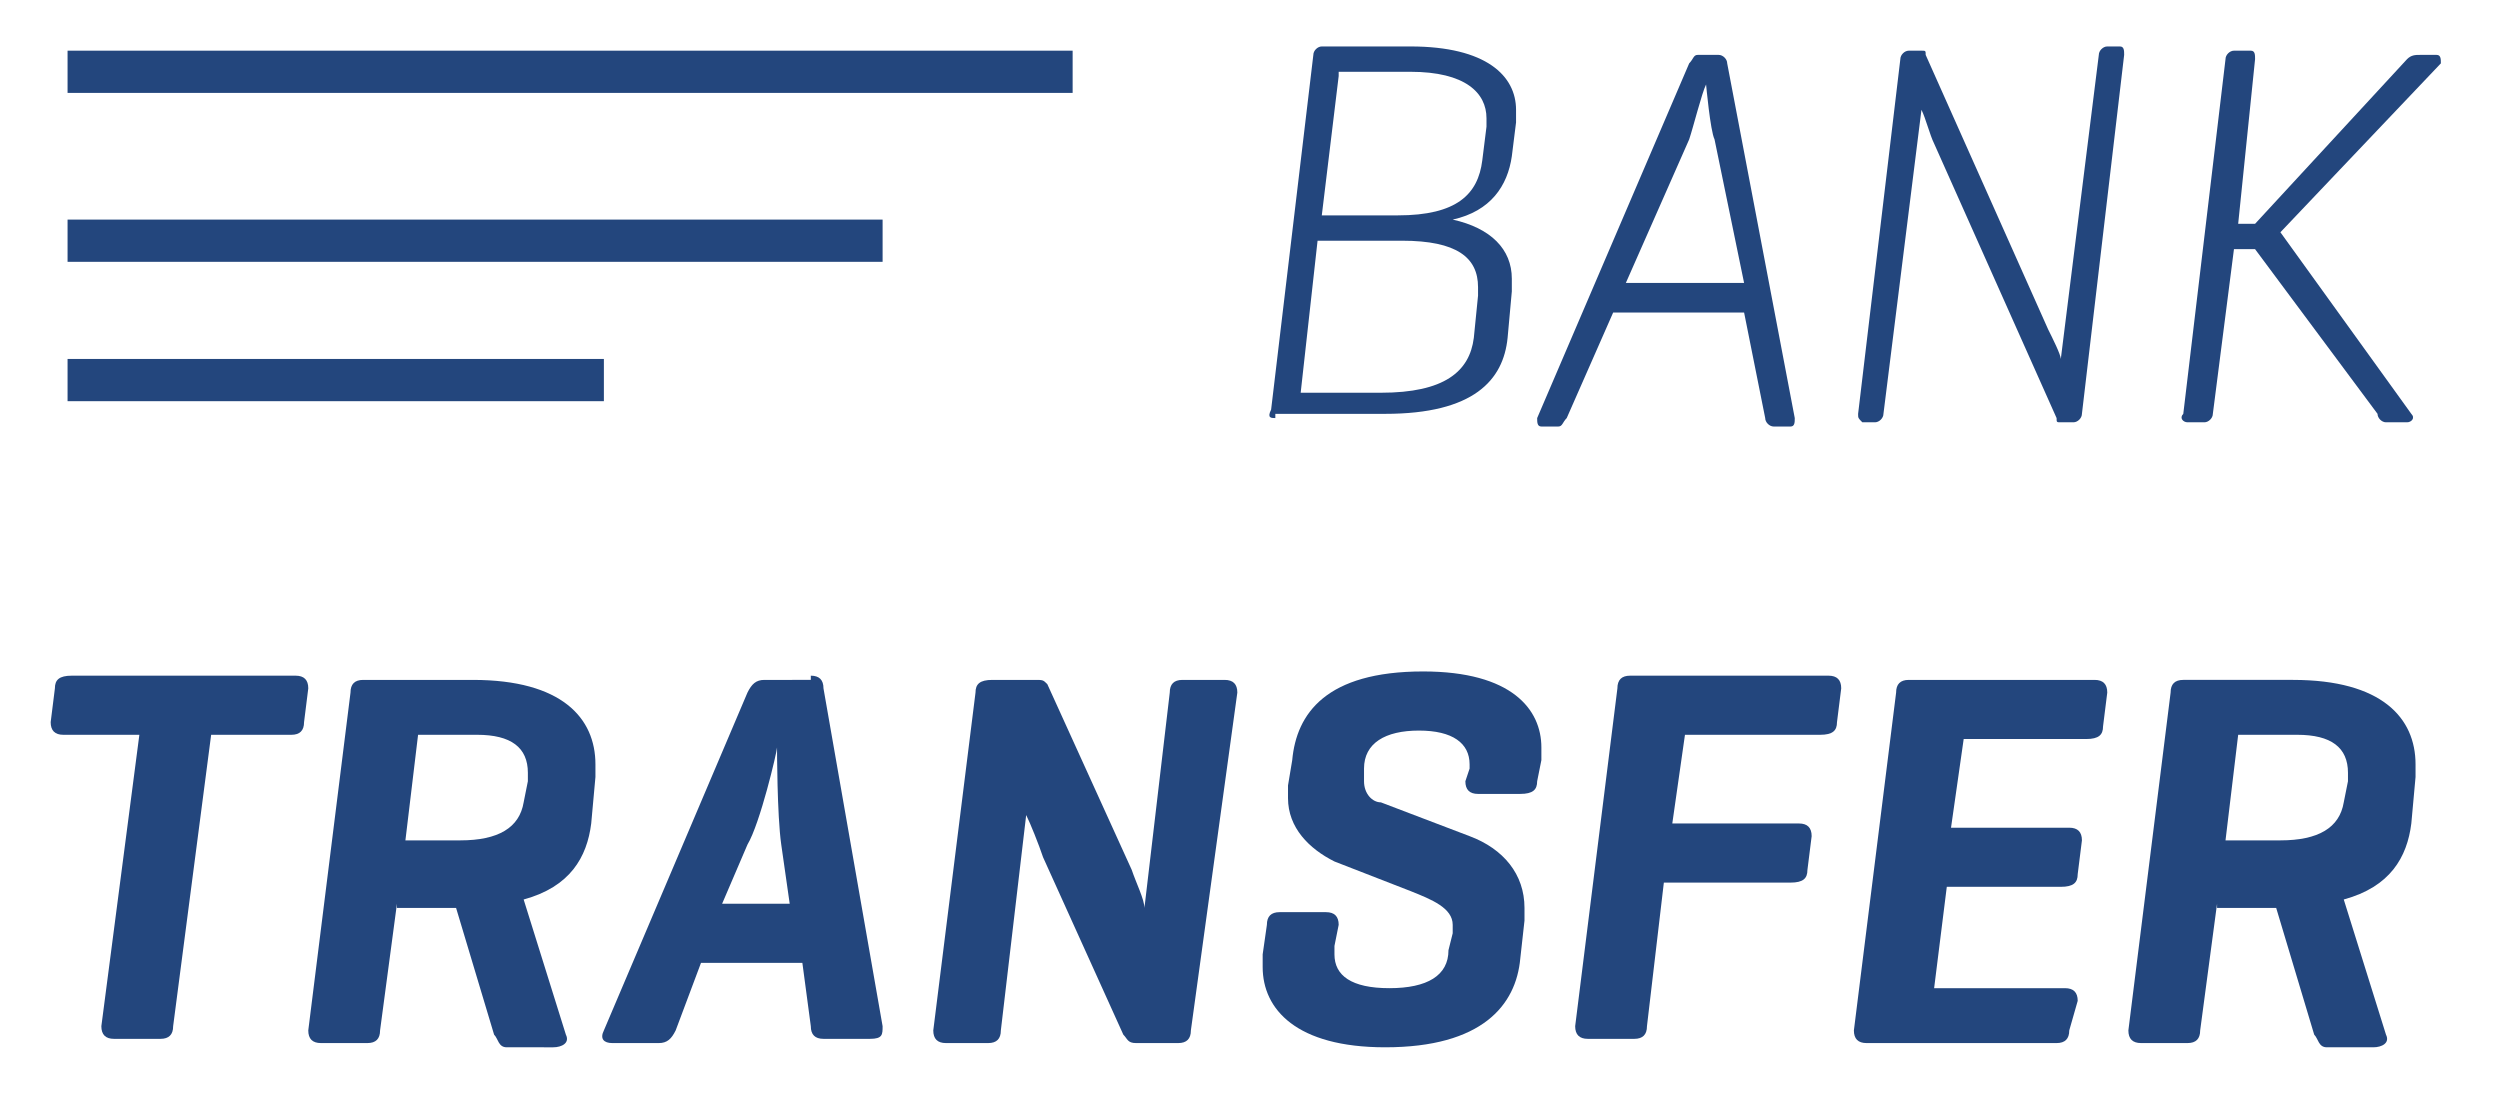
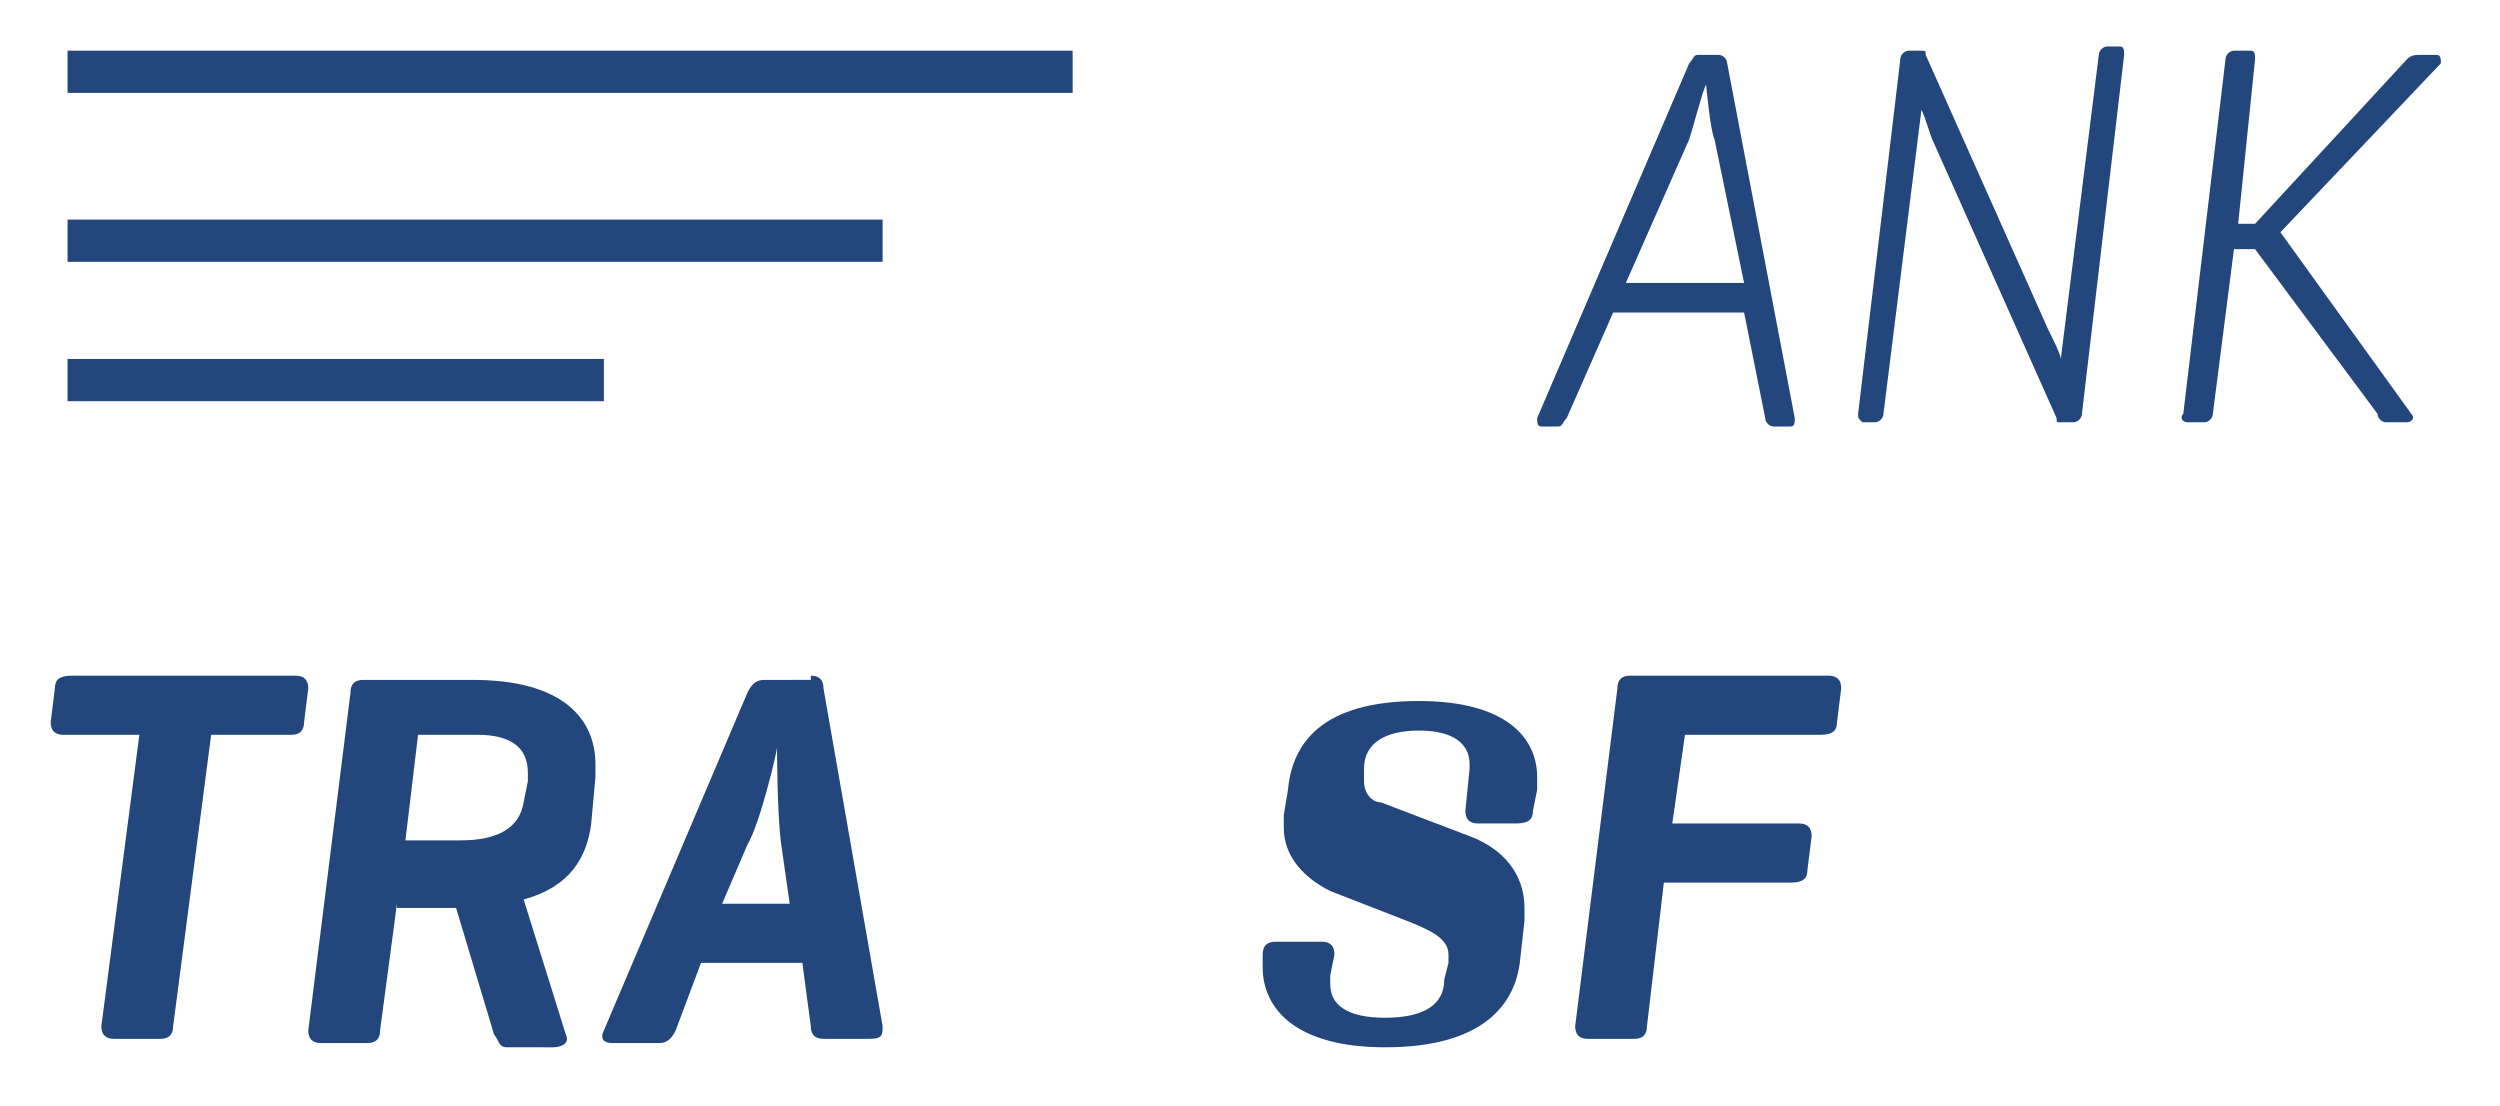
<svg xmlns="http://www.w3.org/2000/svg" version="1.1" id="Capa_1" x="0px" y="0px" viewBox="0 0 59.2 26.2" style="enable-background:new 0 0 59.2 26.2;" xml:space="preserve">
  <style type="text/css">
	.st0{fill:#23467D;}
</style>
  <g>
    <g>
      <path class="st0" d="M7,16c0.2,0,0.3,0.1,0.3,0.3l-0.1,0.8c0,0.2-0.1,0.3-0.3,0.3H5l-0.9,6.9c0,0.2-0.1,0.3-0.3,0.3H2.7    c-0.2,0-0.3-0.1-0.3-0.3l0.9-6.9H1.5c-0.2,0-0.3-0.1-0.3-0.3l0.1-0.8c0-0.2,0.1-0.3,0.4-0.3H7z" />
      <path class="st0" d="M9.4,21.4l-0.4,3c0,0.2-0.1,0.3-0.3,0.3H7.6c-0.2,0-0.3-0.1-0.3-0.3l1-8c0-0.2,0.1-0.3,0.3-0.3h2.6    c2.1,0,2.9,0.9,2.9,2c0,0.1,0,0.2,0,0.3l-0.1,1.1c-0.1,0.8-0.5,1.5-1.6,1.8l1,3.2c0.1,0.2-0.1,0.3-0.3,0.3H12    c-0.2,0-0.2-0.2-0.3-0.3l-0.9-3h0H9.4z M9.9,17.4l-0.3,2.5h1.3c0.9,0,1.4-0.3,1.5-0.9l0.1-0.5c0-0.1,0-0.2,0-0.2    c0-0.6-0.4-0.9-1.2-0.9H9.9z" />
      <path class="st0" d="M19.2,16c0.2,0,0.3,0.1,0.3,0.3l1.4,8c0,0.2,0,0.3-0.3,0.3h-1.1c-0.2,0-0.3-0.1-0.3-0.3L19,22.8h-2.4L16,24.4    c-0.1,0.2-0.2,0.3-0.4,0.3h-1.1c-0.2,0-0.3-0.1-0.2-0.3l3.4-8c0.1-0.2,0.2-0.3,0.4-0.3H19.2z M18.5,20c-0.1-0.7-0.1-2.3-0.1-2.3    c0,0.1-0.4,1.8-0.7,2.3l-0.6,1.4h1.6L18.5,20z" />
-       <path class="st0" d="M28.2,24.4c0,0.2-0.1,0.3-0.3,0.3h-1c-0.2,0-0.2-0.1-0.3-0.2l-1.9-4.2c-0.1-0.3-0.3-0.8-0.4-1l-0.6,5.1    c0,0.2-0.1,0.3-0.3,0.3h-1c-0.2,0-0.3-0.1-0.3-0.3l1-8c0-0.2,0.1-0.3,0.4-0.3h1c0.2,0,0.2,0,0.3,0.1l2,4.4    c0.1,0.3,0.3,0.7,0.3,0.9l0.6-5.1c0-0.2,0.1-0.3,0.3-0.3h1c0.2,0,0.3,0.1,0.3,0.3L28.2,24.4z" />
-       <path class="st0" d="M34.8,18.2c0-0.1,0-0.1,0-0.1c0-0.5-0.4-0.8-1.2-0.8c-0.8,0-1.3,0.3-1.3,0.9l0,0.1c0,0.1,0,0.2,0,0.2    c0,0.3,0.2,0.5,0.4,0.5l2.1,0.8c0.8,0.3,1.3,0.9,1.3,1.7c0,0.1,0,0.2,0,0.3L36,22.7c-0.1,1.1-0.9,2.1-3.2,2.1    c-2.1,0-2.9-0.9-2.9-1.9c0-0.1,0-0.1,0-0.3l0.1-0.7c0-0.2,0.1-0.3,0.3-0.3h1.1c0.2,0,0.3,0.1,0.3,0.3l-0.1,0.5c0,0.1,0,0.2,0,0.2    c0,0.5,0.4,0.8,1.3,0.8c0.9,0,1.4-0.3,1.4-0.9l0.1-0.4c0-0.1,0-0.2,0-0.2c0-0.4-0.5-0.6-1-0.8l-1.8-0.7c-0.6-0.3-1.1-0.8-1.1-1.5    c0-0.1,0-0.2,0-0.3l0.1-0.6c0.1-1.1,0.8-2.1,3.1-2.1c2.1,0,2.8,0.9,2.8,1.8c0,0.1,0,0.1,0,0.3l-0.1,0.5c0,0.2-0.1,0.3-0.4,0.3H35    c-0.2,0-0.3-0.1-0.3-0.3L34.8,18.2z" />
+       <path class="st0" d="M34.8,18.2c0-0.1,0-0.1,0-0.1c0-0.5-0.4-0.8-1.2-0.8c-0.8,0-1.3,0.3-1.3,0.9l0,0.1c0,0.1,0,0.2,0,0.2    c0,0.3,0.2,0.5,0.4,0.5l2.1,0.8c0.8,0.3,1.3,0.9,1.3,1.7c0,0.1,0,0.2,0,0.3L36,22.7c-0.1,1.1-0.9,2.1-3.2,2.1    c-2.1,0-2.9-0.9-2.9-1.9c0-0.1,0-0.1,0-0.3c0-0.2,0.1-0.3,0.3-0.3h1.1c0.2,0,0.3,0.1,0.3,0.3l-0.1,0.5c0,0.1,0,0.2,0,0.2    c0,0.5,0.4,0.8,1.3,0.8c0.9,0,1.4-0.3,1.4-0.9l0.1-0.4c0-0.1,0-0.2,0-0.2c0-0.4-0.5-0.6-1-0.8l-1.8-0.7c-0.6-0.3-1.1-0.8-1.1-1.5    c0-0.1,0-0.2,0-0.3l0.1-0.6c0.1-1.1,0.8-2.1,3.1-2.1c2.1,0,2.8,0.9,2.8,1.8c0,0.1,0,0.1,0,0.3l-0.1,0.5c0,0.2-0.1,0.3-0.4,0.3H35    c-0.2,0-0.3-0.1-0.3-0.3L34.8,18.2z" />
      <path class="st0" d="M43.3,16c0.2,0,0.3,0.1,0.3,0.3l-0.1,0.8c0,0.2-0.1,0.3-0.4,0.3h-3.2l-0.3,2.1h3c0.2,0,0.3,0.1,0.3,0.3    l-0.1,0.8c0,0.2-0.1,0.3-0.4,0.3h-3L39,24.3c0,0.2-0.1,0.3-0.3,0.3h-1.1c-0.2,0-0.3-0.1-0.3-0.3l1-8c0-0.2,0.1-0.3,0.3-0.3H43.3z" />
-       <path class="st0" d="M44.2,24.7c-0.2,0-0.3-0.1-0.3-0.3l1-8c0-0.2,0.1-0.3,0.3-0.3h4.4c0.2,0,0.3,0.1,0.3,0.3l-0.1,0.8    c0,0.2-0.1,0.3-0.4,0.3h-2.9l-0.3,2.1H49c0.2,0,0.3,0.1,0.3,0.3l-0.1,0.8c0,0.2-0.1,0.3-0.4,0.3h-2.7l-0.3,2.4h3.1    c0.2,0,0.3,0.1,0.3,0.3L49,24.4c0,0.2-0.1,0.3-0.3,0.3H44.2z" />
-       <path class="st0" d="M52.5,21.4l-0.4,3c0,0.2-0.1,0.3-0.3,0.3h-1.1c-0.2,0-0.3-0.1-0.3-0.3l1-8c0-0.2,0.1-0.3,0.3-0.3h2.6    c2.1,0,2.9,0.9,2.9,2c0,0.1,0,0.2,0,0.3l-0.1,1.1c-0.1,0.8-0.5,1.5-1.6,1.8l1,3.2c0.1,0.2-0.1,0.3-0.3,0.3h-1.1    c-0.2,0-0.2-0.2-0.3-0.3l-0.9-3h0H52.5z M53,17.4l-0.3,2.5H54c0.9,0,1.4-0.3,1.5-0.9l0.1-0.5c0-0.1,0-0.2,0-0.2    c0-0.6-0.4-0.9-1.2-0.9H53z" />
    </g>
    <g>
-       <path class="st0" d="M30.2,9.9c-0.1,0-0.2,0-0.1-0.2l1-8.4c0-0.1,0.1-0.2,0.2-0.2h2.1c1.8,0,2.5,0.7,2.5,1.5c0,0.1,0,0.1,0,0.3    l-0.1,0.8c-0.1,0.7-0.5,1.3-1.4,1.5c0.9,0.2,1.4,0.7,1.4,1.4c0,0.1,0,0.2,0,0.3l-0.1,1.1c-0.1,1-0.8,1.8-2.9,1.8H30.2z M31.2,5.7    l-0.4,3.6h1.9c1.5,0,2.1-0.5,2.2-1.3l0.1-1c0-0.1,0-0.2,0-0.2c0-0.7-0.5-1.1-1.8-1.1H31.2z M31.7,1.8l-0.4,3.3h1.8    c1.4,0,1.9-0.5,2-1.3l0.1-0.8c0-0.1,0-0.2,0-0.2c0-0.6-0.5-1.1-1.8-1.1H31.7z" />
      <path class="st0" d="M40.7,1.3c0.1,0,0.2,0.1,0.2,0.2l1.6,8.4c0,0.1,0,0.2-0.1,0.2h-0.4c-0.1,0-0.2-0.1-0.2-0.2l-0.5-2.5h-3.1    l-1.1,2.5c-0.1,0.1-0.1,0.2-0.2,0.2h-0.4c-0.1,0-0.1-0.1-0.1-0.2l3.6-8.4c0.1-0.1,0.1-0.2,0.2-0.2H40.7z M40.6,3.3    C40.5,3.1,40.4,2,40.4,2c-0.1,0.2-0.3,1-0.4,1.3l-1.5,3.4h2.8L40.6,3.3z" />
      <path class="st0" d="M49.3,9.8c0,0.1-0.1,0.2-0.2,0.2h-0.3c-0.1,0-0.1,0-0.1-0.1l-2.9-6.5c-0.1-0.2-0.2-0.6-0.3-0.8l-0.9,7.2    c0,0.1-0.1,0.2-0.2,0.2h-0.3C44,9.9,44,9.9,44,9.8l1-8.4c0-0.1,0.1-0.2,0.2-0.2h0.3c0.1,0,0.1,0,0.1,0.1l2.9,6.5    c0.1,0.2,0.3,0.6,0.3,0.7l0.9-7.2c0-0.1,0.1-0.2,0.2-0.2h0.3c0.1,0,0.1,0.1,0.1,0.2L49.3,9.8z" />
      <path class="st0" d="M57.1,9.8c0.1,0.1,0,0.2-0.1,0.2h-0.5c-0.1,0-0.2-0.1-0.2-0.2l-2.9-3.9h-0.5l-0.5,3.9c0,0.1-0.1,0.2-0.2,0.2    h-0.4c-0.1,0-0.2-0.1-0.1-0.2l1-8.4c0-0.1,0.1-0.2,0.2-0.2h0.4c0.1,0,0.1,0.1,0.1,0.2L53,5.3h0.4L57,1.4c0.1-0.1,0.2-0.1,0.3-0.1    h0.4c0.1,0,0.1,0.1,0.1,0.2L54,5.5L57.1,9.8z" />
    </g>
    <rect x="1.6" y="1.2" class="st0" width="23.8" height="1" />
    <rect x="1.6" y="5.2" class="st0" width="19.3" height="1" />
    <rect x="1.6" y="8.5" class="st0" width="12.7" height="1" />
  </g>
</svg>